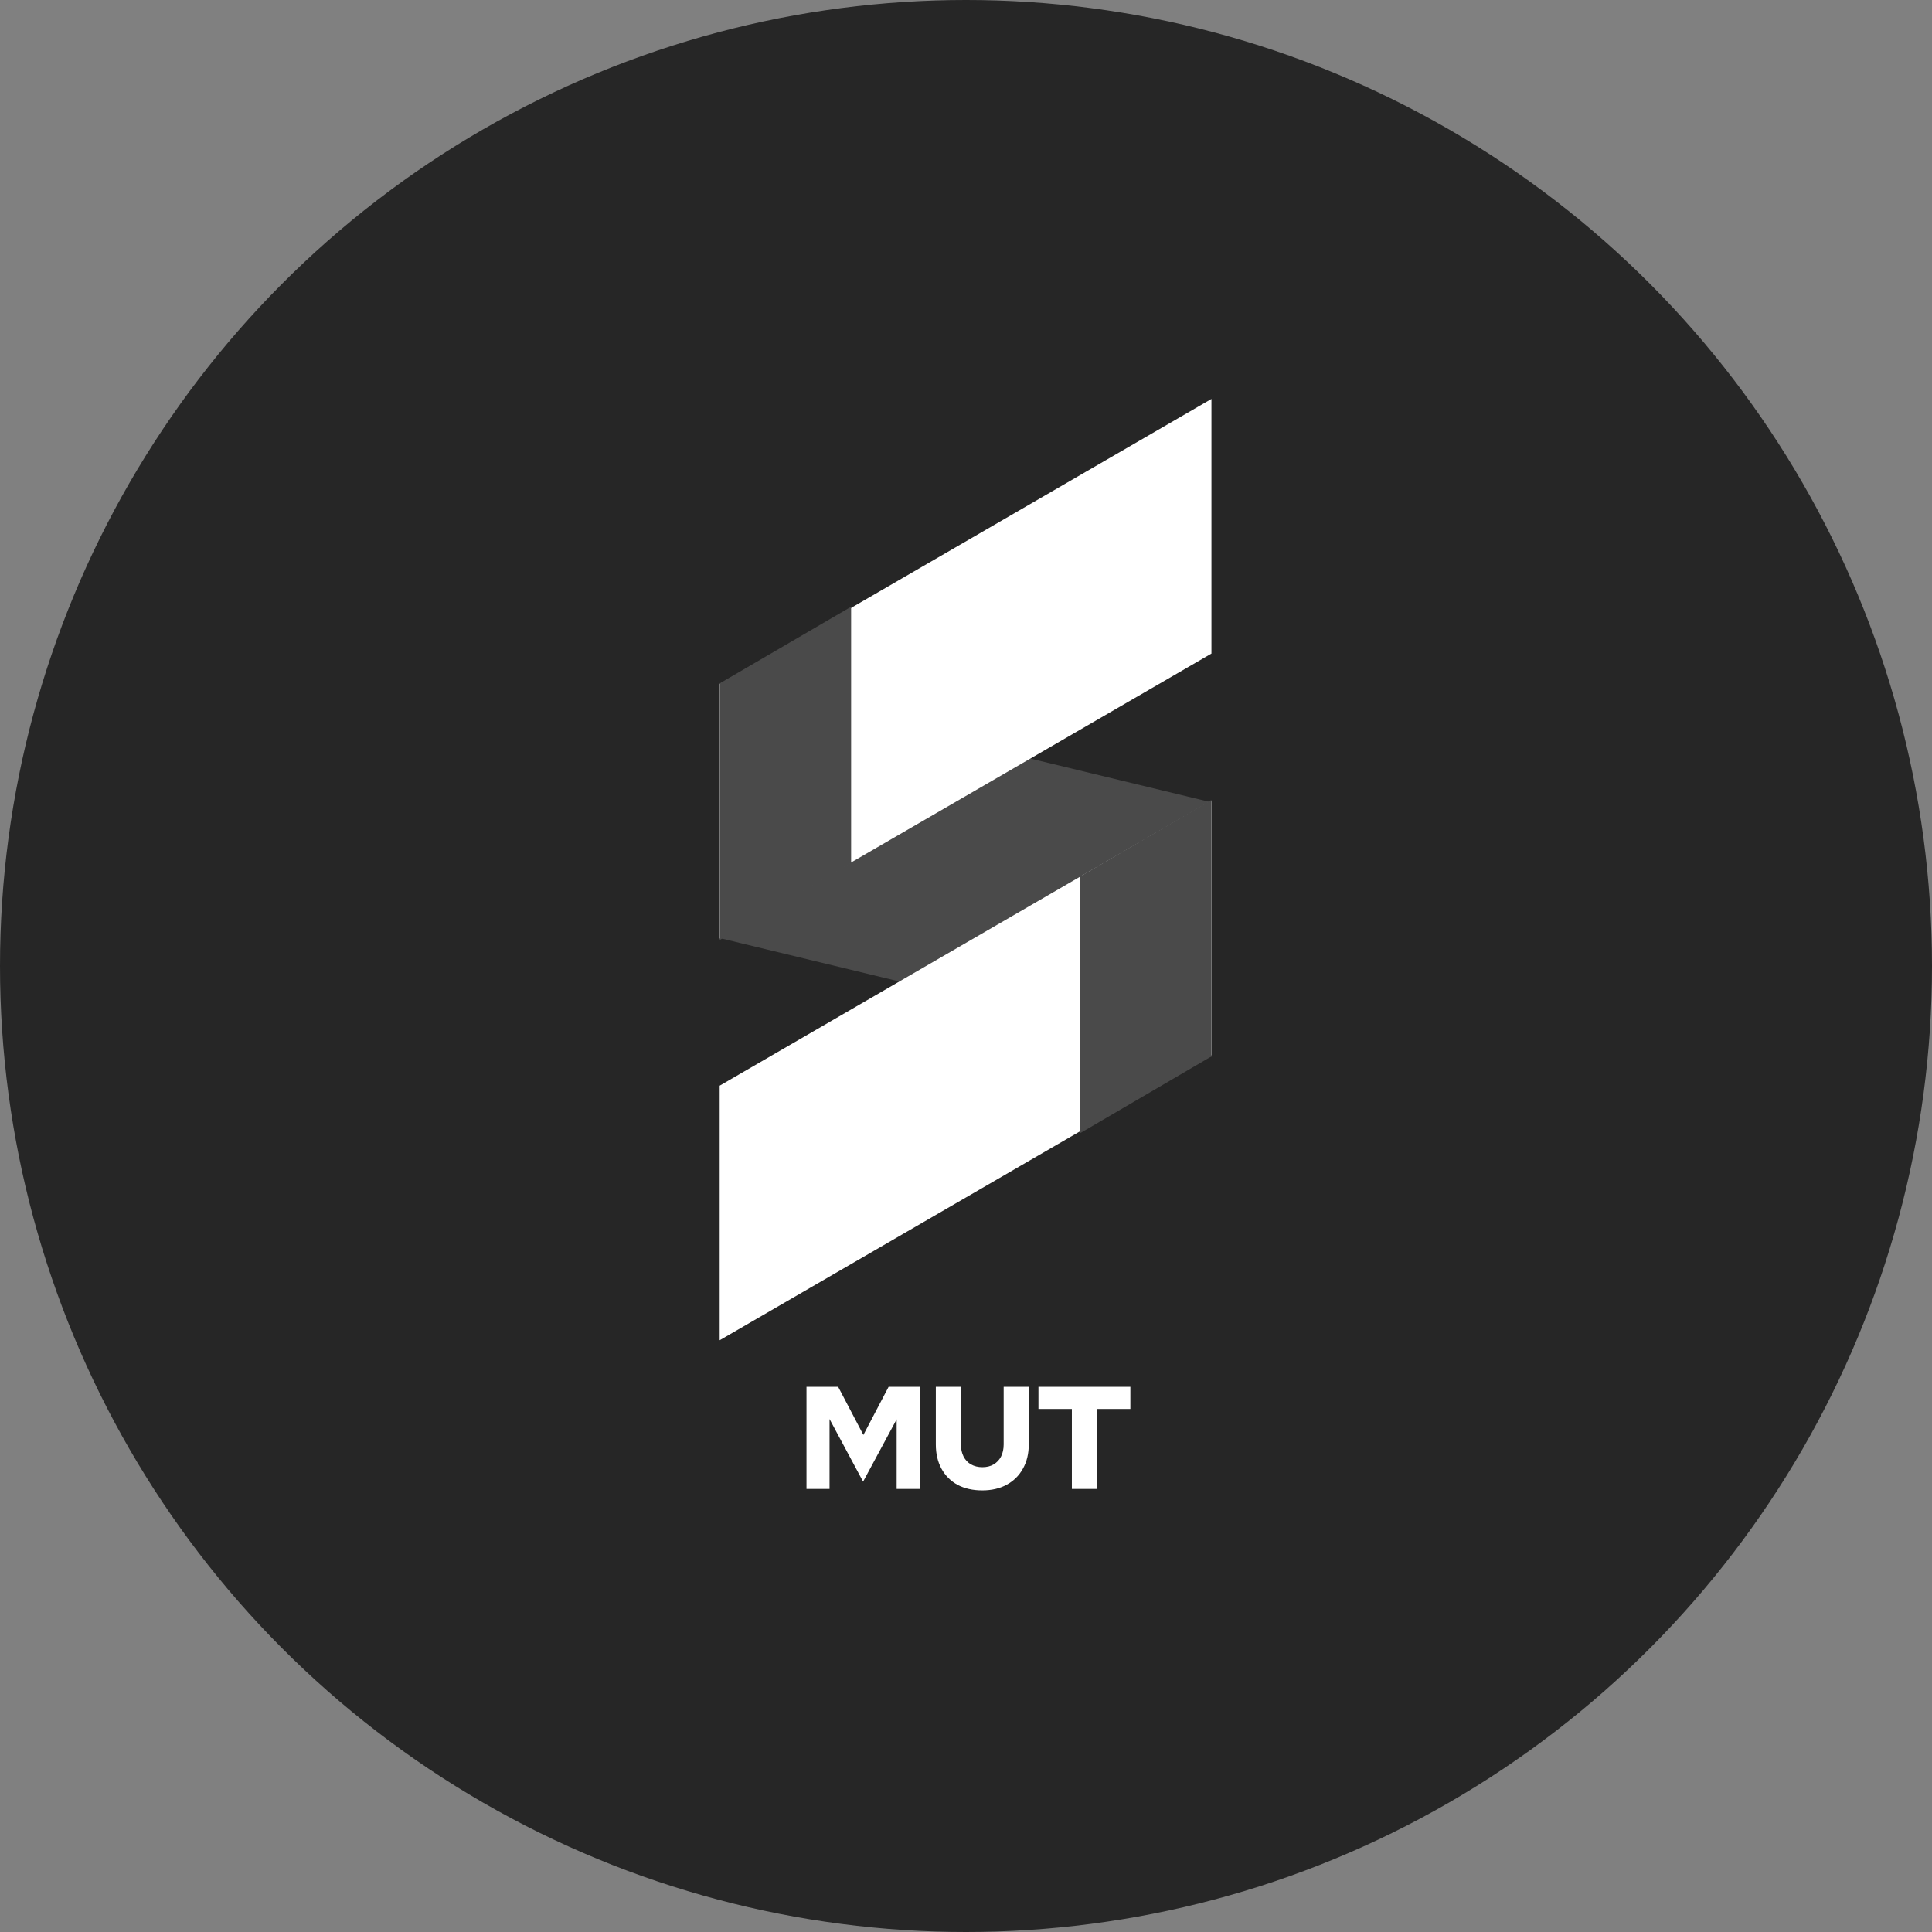
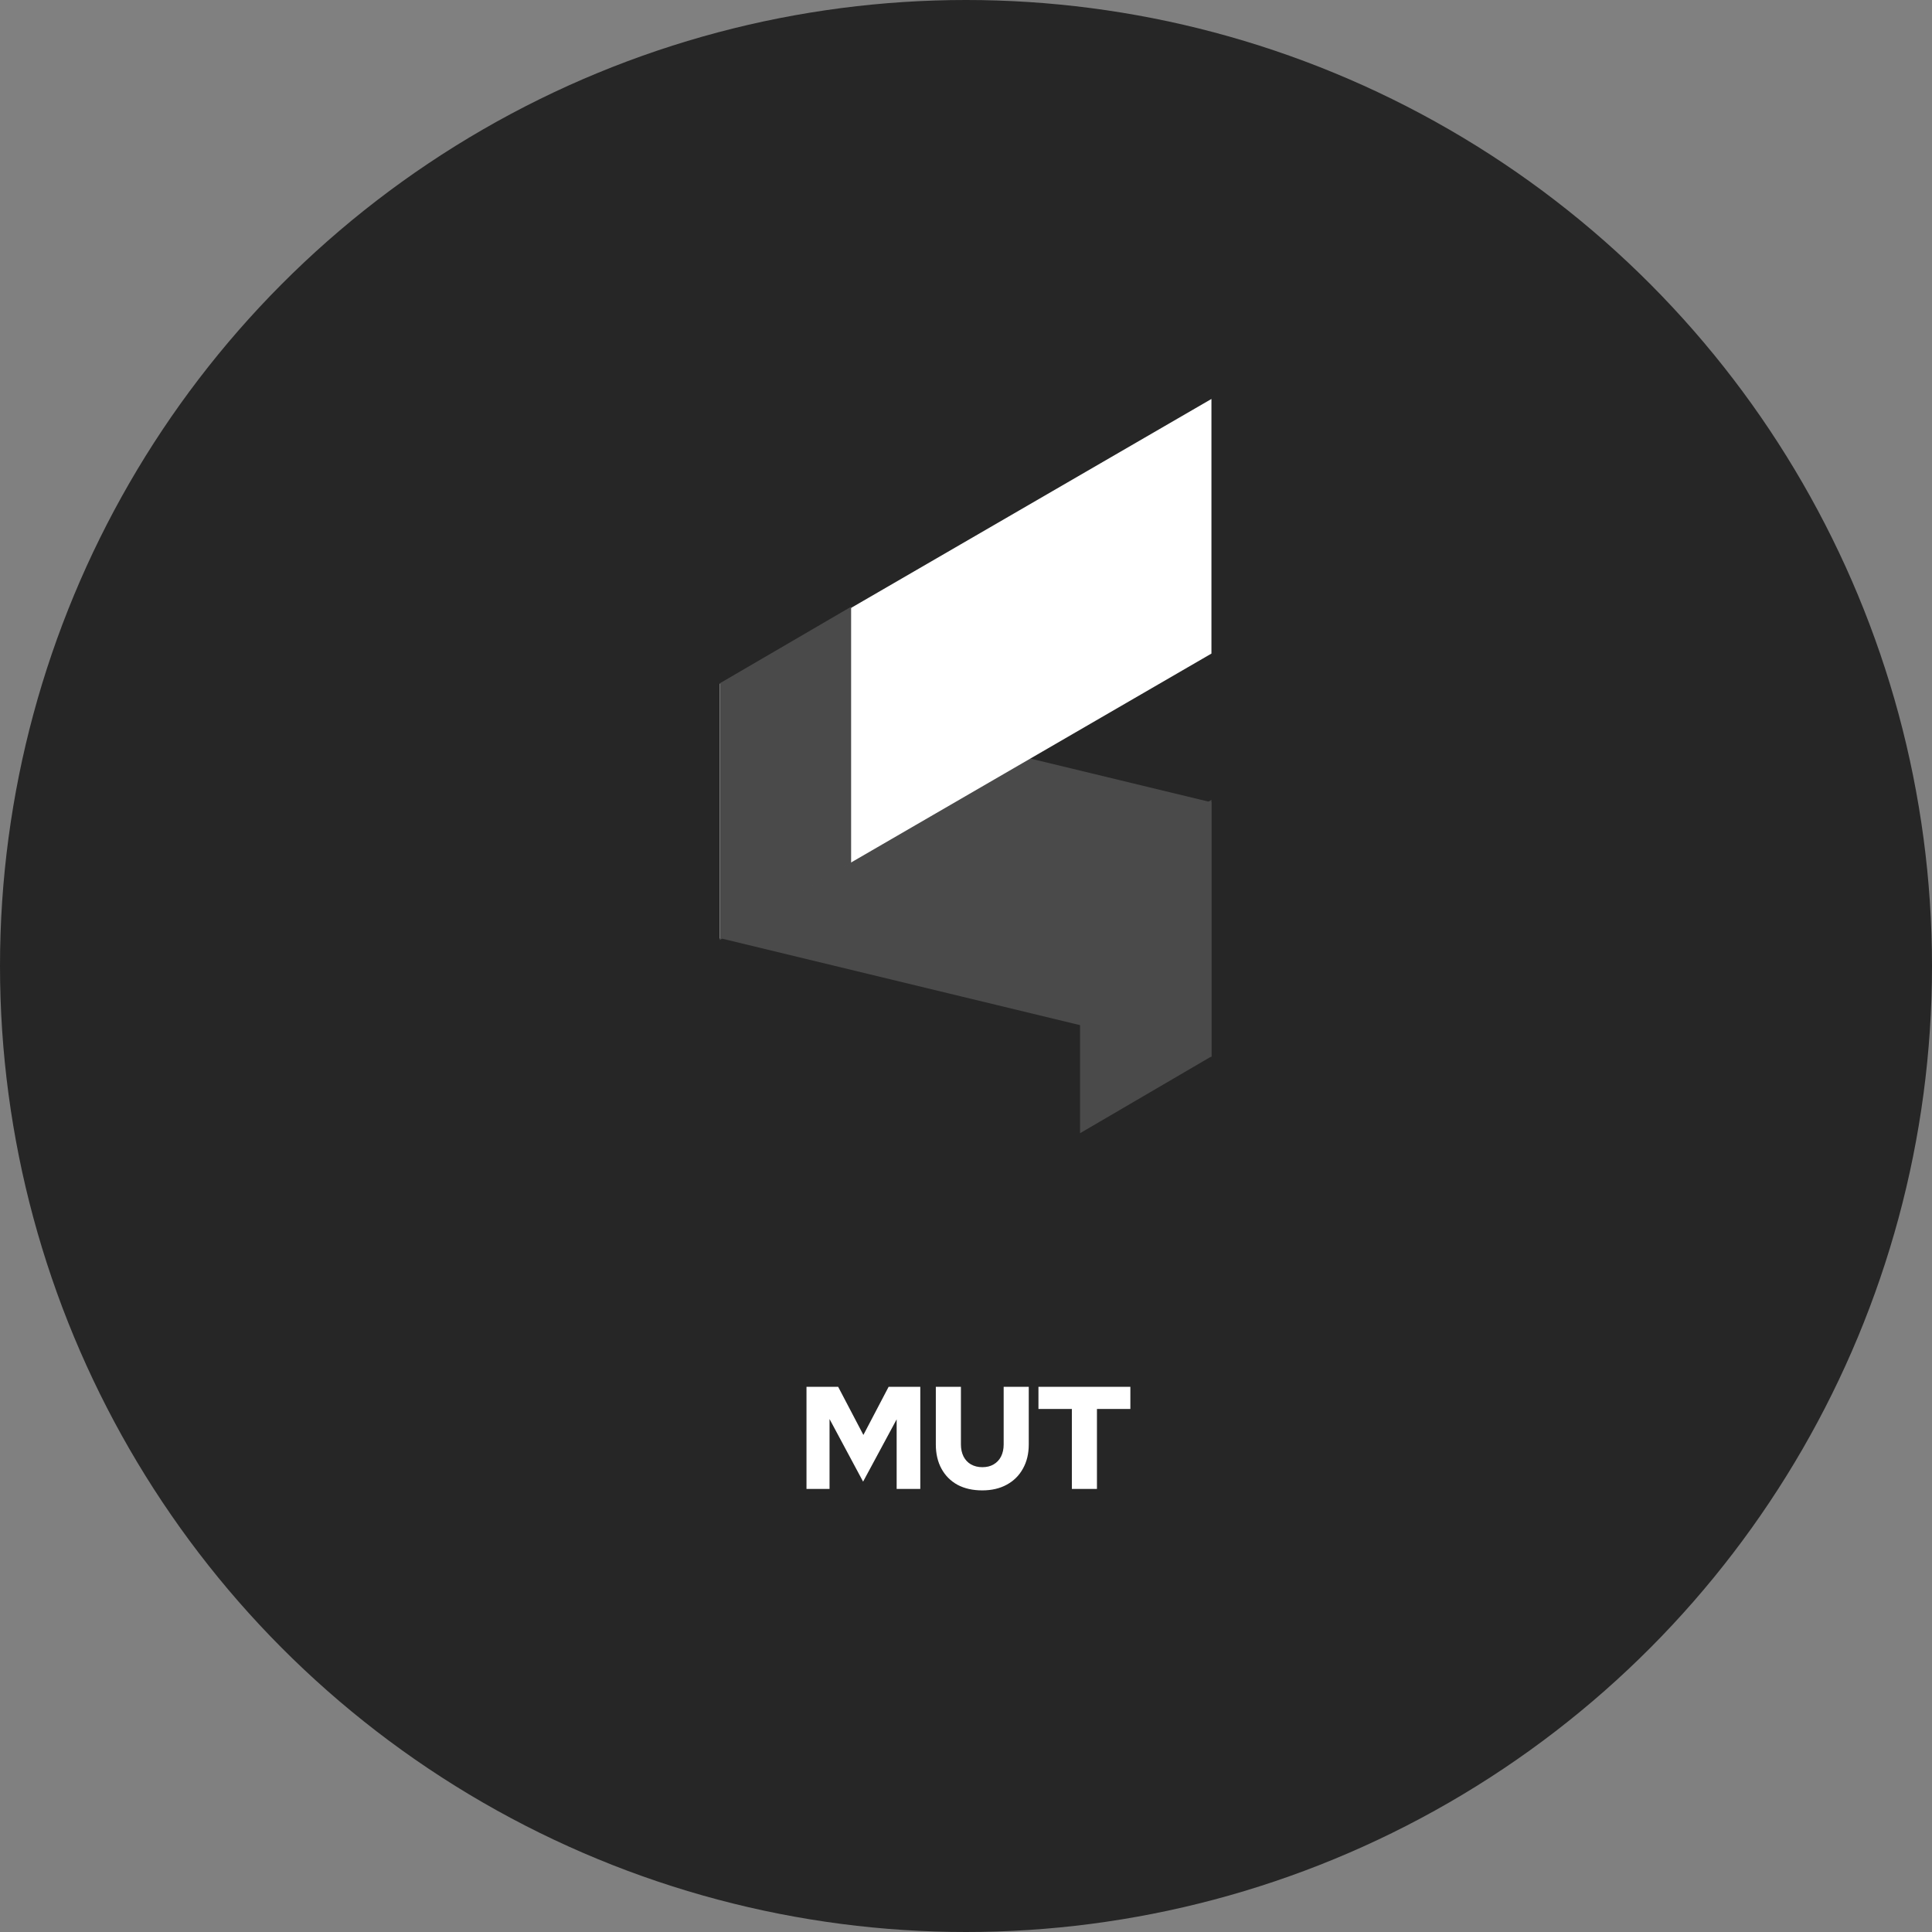
<svg xmlns="http://www.w3.org/2000/svg" width="2000" height="2000" viewBox="0 0 2000 2000" fill="none">
  <rect x="0" y="0" width="2000" height="2000" fill="#808080" stroke="none" />
  <g clip-path="url(#clip0_3500_73)">
    <circle cx="1000" cy="1000" r="1000" fill="#262626" />
    <path d="M745 707.555V971.088L1254.08 1094.09V830.555L745 707.555Z" fill="#4A4A4A" />
-     <path d="M745 1387.42L745 1123.89L1254.08 828.703V1092.24L745 1387.42Z" fill="white" />
    <path d="M745 971.717L745 708.184L1254.08 413V676.579L745 971.717Z" fill="white" />
    <path d="M881.078 893.588V628.088L745.078 707.406V973.089L881.078 893.588Z" fill="#4A4A4A" />
    <path d="M1254.08 1093.59V828.088L1118.08 907.406V1173.09L1254.08 1093.59Z" fill="#4A4A4A" />
    <path d="M834.874 1541.33V1435.6H867.648L893.777 1485.45L919.905 1435.6H952.68V1541.33H928.212V1469.29L893.475 1533.78L858.737 1468.98V1541.33H834.874ZM1016.79 1542.84C1007.02 1542.84 998.516 1540.93 991.266 1537.1C984.117 1533.17 978.579 1527.63 974.653 1520.49C970.726 1513.34 968.762 1504.93 968.762 1495.26V1435.6H994.74V1495.26C994.74 1500 995.646 1504.17 997.459 1507.8C999.271 1511.32 1001.84 1514.04 1005.16 1515.95C1008.58 1517.87 1012.51 1518.82 1016.94 1518.82C1021.47 1518.82 1025.35 1517.87 1028.57 1515.95C1031.89 1514.04 1034.46 1511.32 1036.27 1507.8C1038.09 1504.17 1038.99 1500 1038.99 1495.26V1435.6H1064.97V1495.26C1064.97 1504.83 1062.96 1513.19 1058.93 1520.33C1055 1527.48 1049.41 1533.02 1042.16 1536.95C1035.02 1540.88 1026.56 1542.84 1016.79 1542.84ZM1109.59 1541.33V1458.56H1075V1435.6H1170.15V1458.56H1135.56V1541.33H1109.59Z" fill="white" />
  </g>
  <defs>
    <clipPath id="clip0_3500_73">
      <rect width="2000" height="2000" fill="white" />
    </clipPath>
  </defs>
</svg>